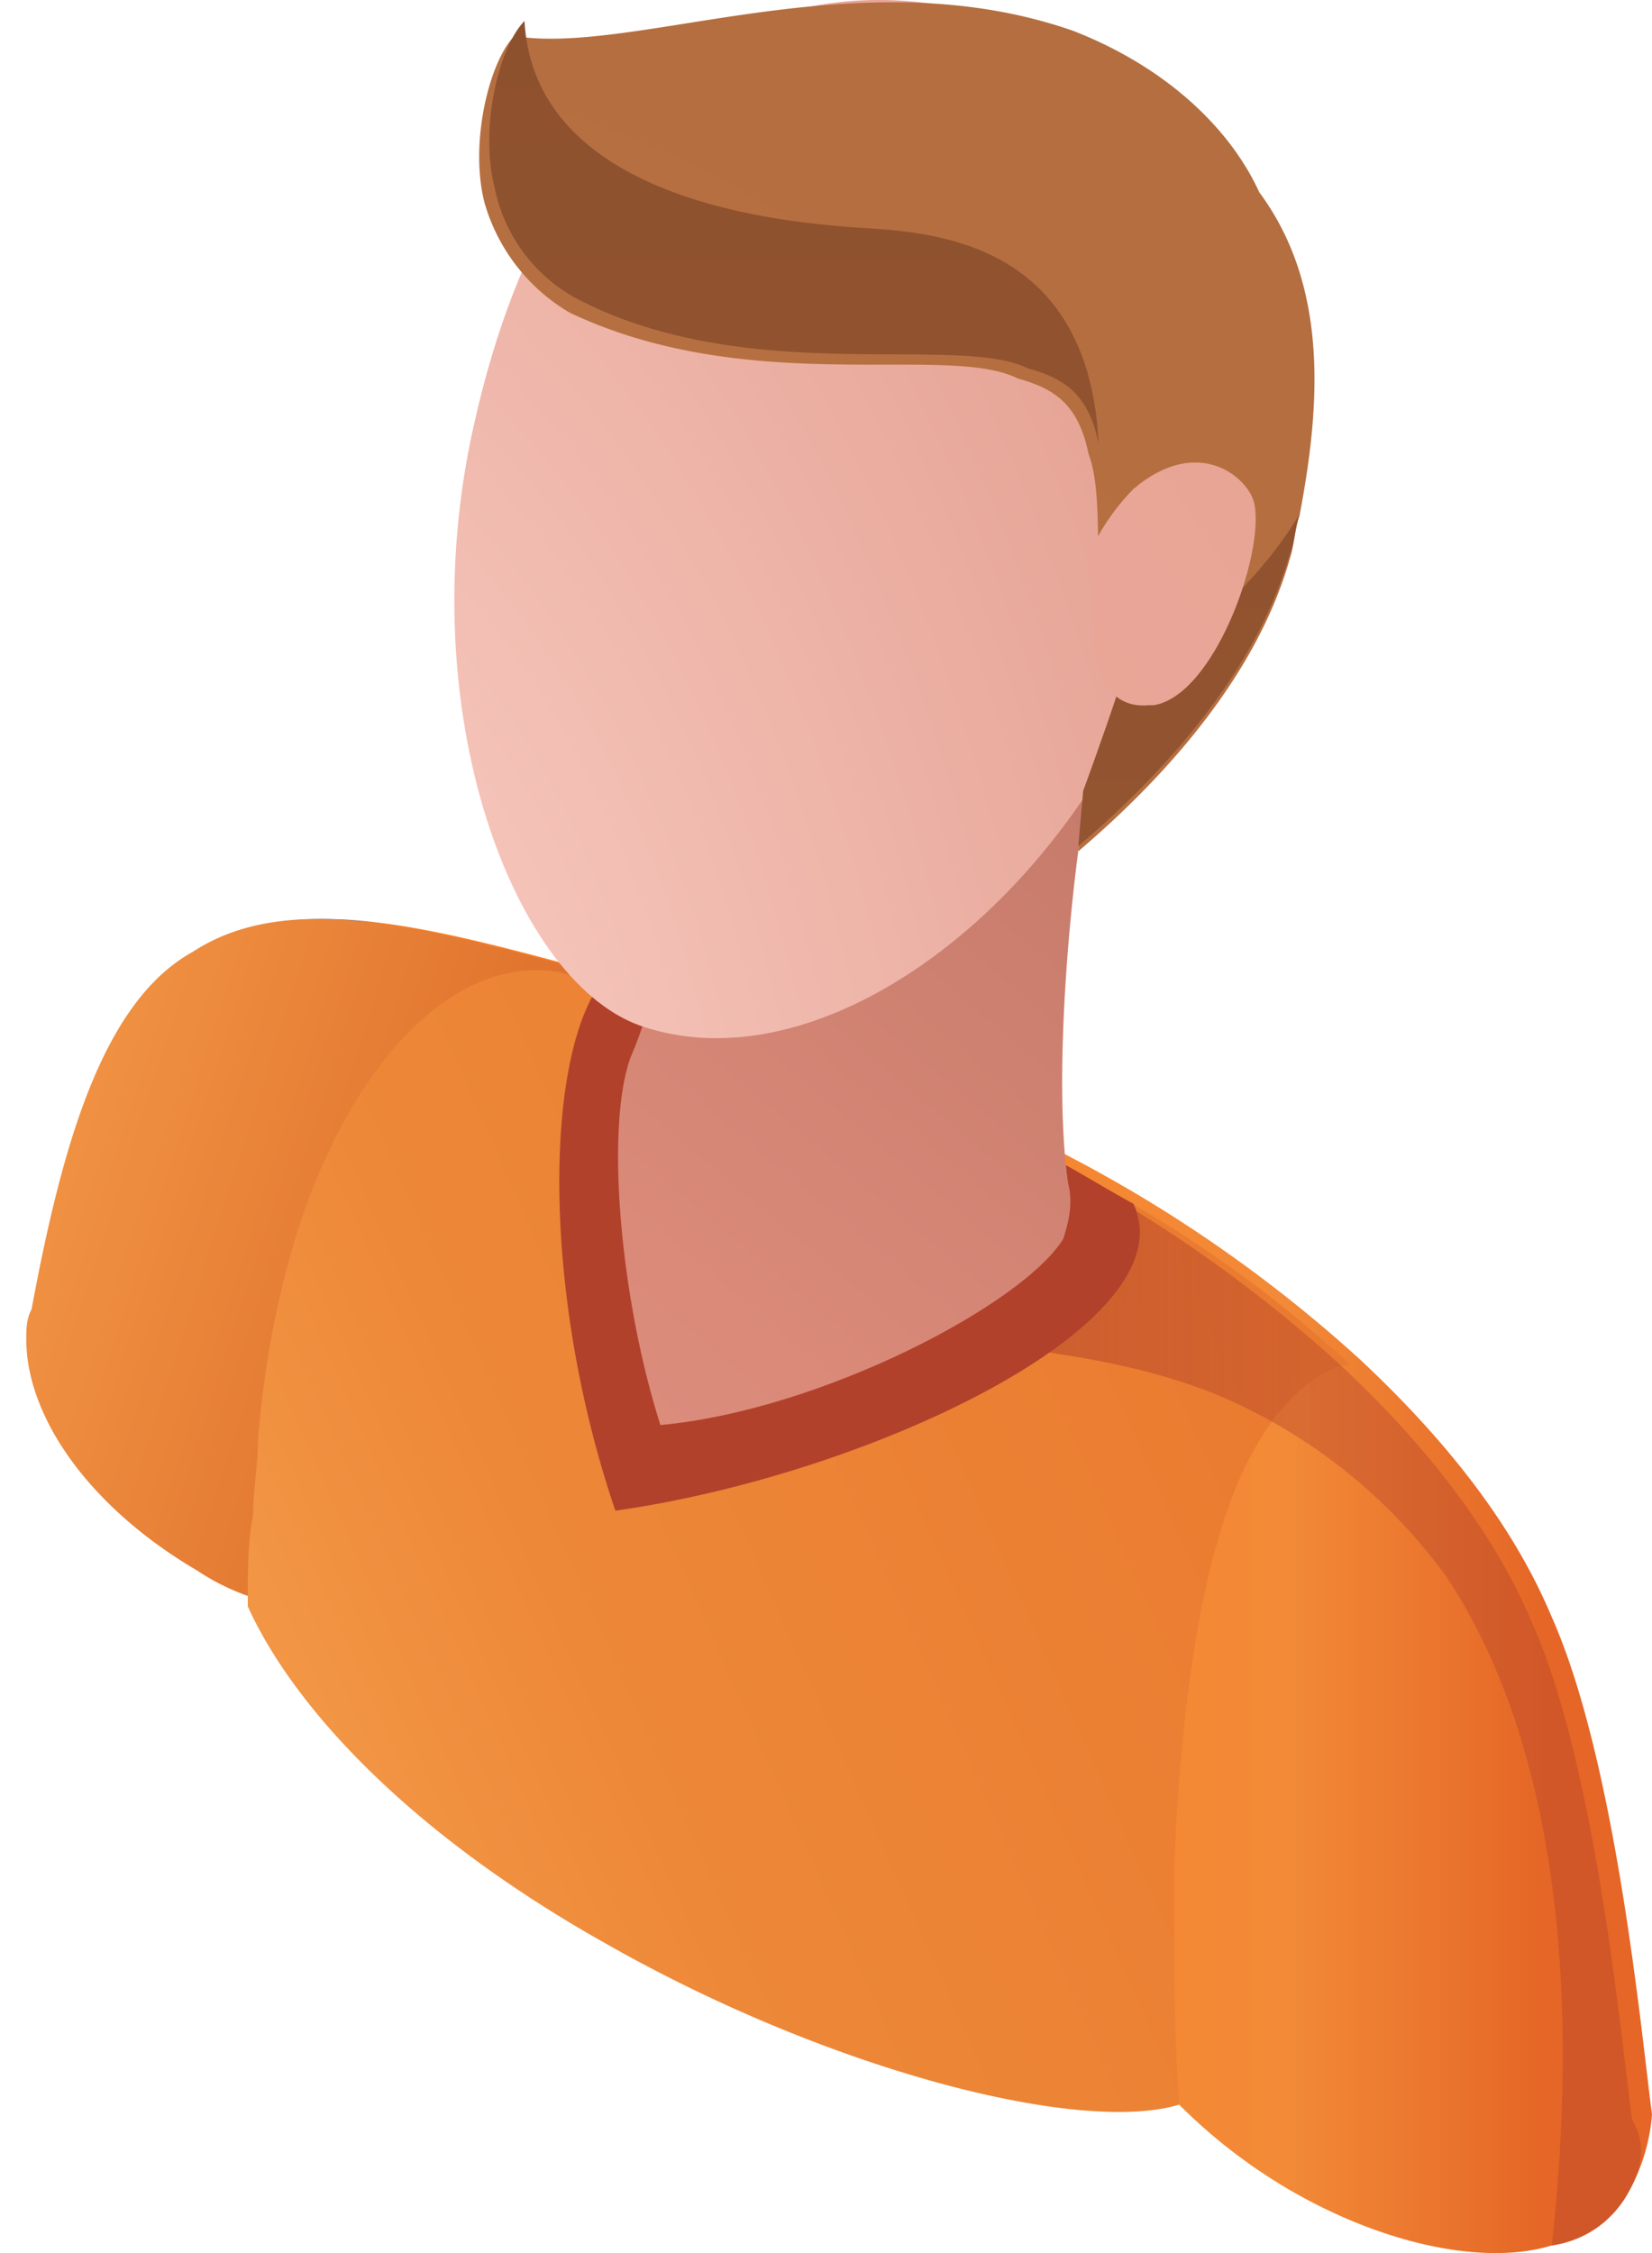
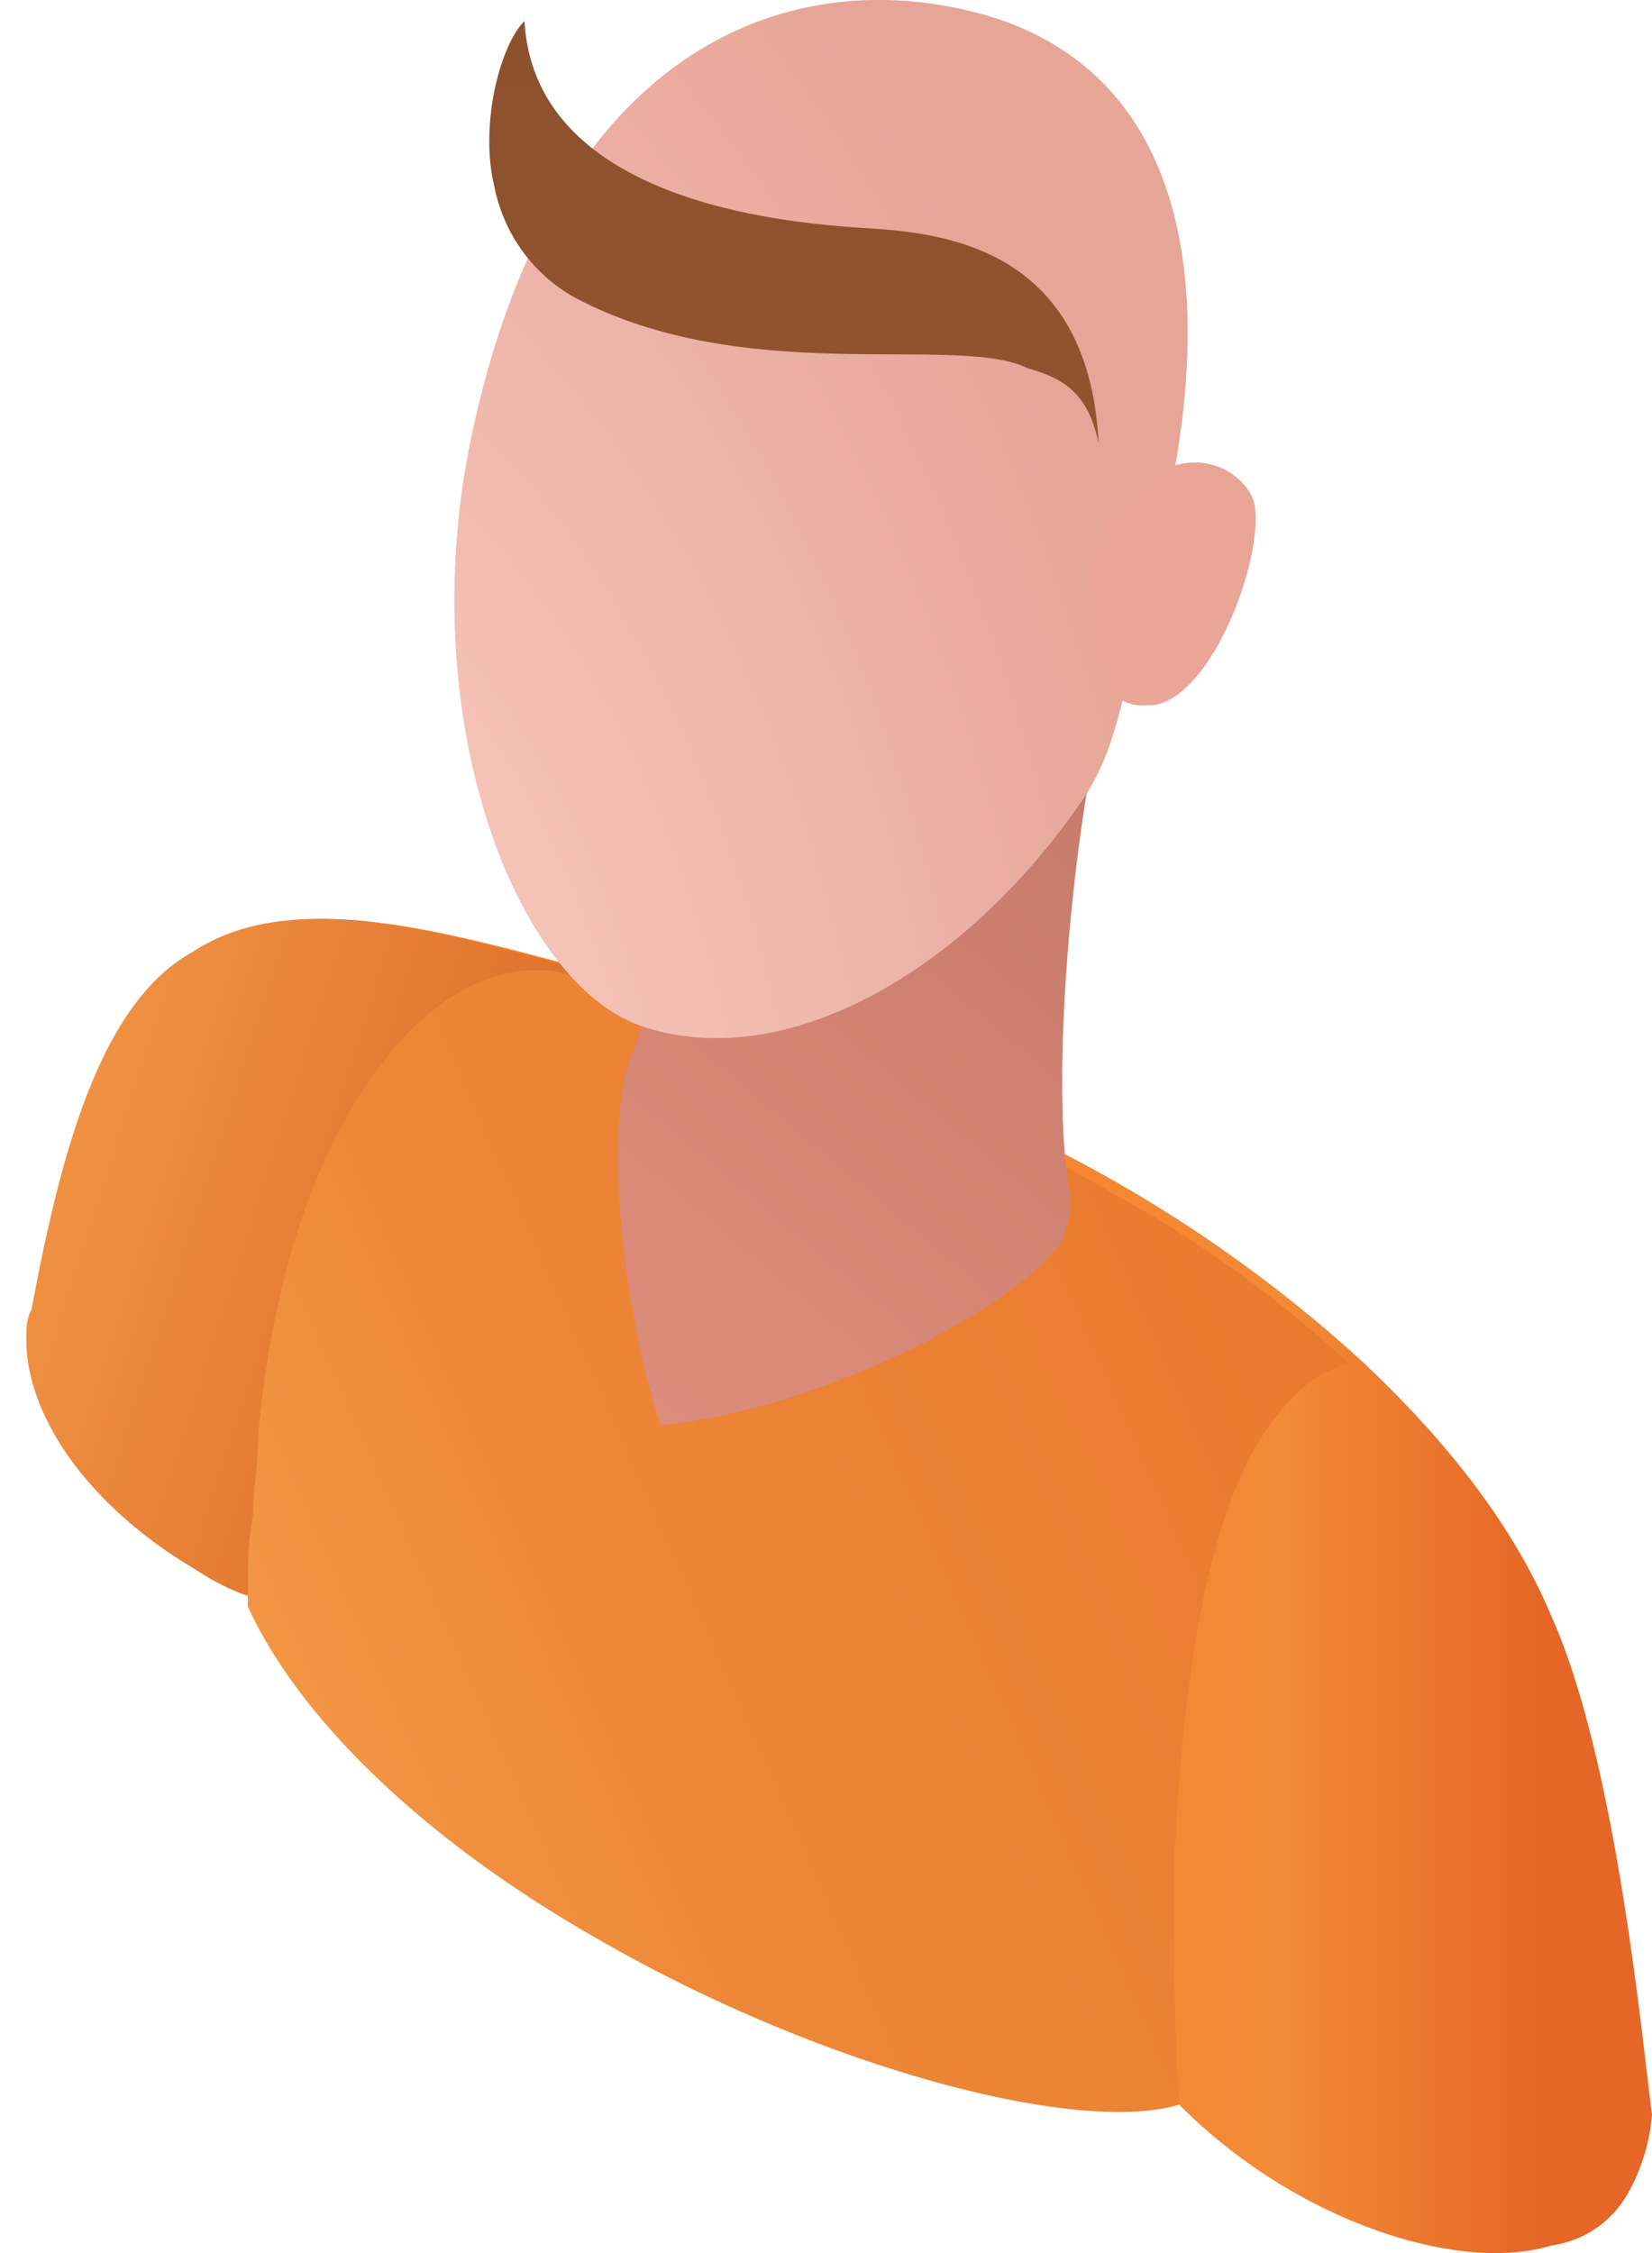
<svg xmlns="http://www.w3.org/2000/svg" width="44" height="60" fill="none">
  <path fill="#FFD577" d="M32.6 54.97c-.26.4-.66.67-1.2.94-2.68.8-8.31-.67-14.2-4.02-5.24-2.95-9.12-6.57-10.33-9.25 0-.13-.13-.27-.13-.4a2.95 2.95 0 0 1 0-2.15s0-.13.13-.13c.4-.54 1.07-.94 2.14-.94 1.48-.13 3.49.14 5.63.8a40.3 40.3 0 0 1 7.64 3.36 34.06 34.06 0 0 1 8.58 6.7l.4.4.14.14c1.2 2 1.74 3.62 1.2 4.55Z" />
  <path fill="url(#a)" d="M43.33 58.46c-.4.67-1.07 1.2-2.01 1.34-1.74.53-4.42 0-6.97-1.48a14.5 14.5 0 0 1-3.08-2.41c-1.61-1.74-2.15-3.75-1.34-5.1.13-.26.4-.53.53-.66l-16.22-8.32v.14c-.53.94-1.47 1.34-2.68 1.47a10.2 10.2 0 0 1-4.7-.8s-.12 0-.12-.14c-.4-.13-.94-.4-1.35-.67C2.45 40.1.84 37.68.84 35.67c0-.27 0-.54.13-.8.8-4.3 1.88-8.18 4.3-9.52 2.67-1.75 6.56-.54 11.12.67h.13l1.6.4c.14 0 .28.13.41.13a85.18 85.18 0 0 1 8.98 3.76 36.7 36.7 0 0 1 8.72 5.9c2.14 2 4.02 4.28 5.09 6.83 1.74 3.89 2.41 11.26 2.68 13.27a5.1 5.1 0 0 1-.67 2.15Z" />
  <path fill="url(#b)" d="m18.8 28.43-7.37 15.01a10.2 10.2 0 0 1-4.7-.8s-.13 0-.13-.14a6 6 0 0 1-1.34-.67C2.31 40.1.7 37.68.7 35.67c0-.27 0-.54.14-.8.8-4.3 1.87-8.18 4.29-9.52 2.68-1.75 6.57-.54 11.12.67h.14l1.6.4.81 2.01Z" />
  <path fill="url(#c)" d="M30.6 32.32a32.93 32.93 0 0 1 5.36 4.02c-.27 0-1.34.27-2.41 2.01-1.08 1.75-2.02 5.1-2.28 11.4v.94c0 1.6 0 3.35.13 5.22v.14c-2.68.8-9.38-.94-15.28-4.3-5.23-2.94-8.31-6.3-9.52-8.97v-.27c0-.67 0-1.48.14-2.15 0-.67.13-1.34.13-2 .13-1.62.4-3.22.8-4.7 1.21-4.56 4.03-8.31 7.24-7.77 0 0 .8.26 1.2.26h.14c.67.14 1.34.4 1.88.54a85.18 85.18 0 0 1 8.98 3.75c1.2.54 2.28 1.21 3.49 1.88Z" />
-   <path fill="url(#d)" d="M43.33 58.46c-.4.67-1.07 1.2-2 1.34.66-5.9.4-13-2.82-17.83a14.5 14.5 0 0 0-5.5-4.56c-2.82-1.34-6.3-1.6-11.13-2l3.49-3.5 1.6-1.47a37 37 0 0 1 8.72 5.9c2.15 2.01 4.02 4.3 5.1 6.84 1.74 3.88 2.4 11.26 2.68 13.27.4.67.26 1.34-.14 2Z" />
-   <path fill="#B2412B" d="M16.39 40.23c-2.01-5.9-1.88-12.33-.27-14.2.67.13 1.34.4 1.88.53a85.18 85.18 0 0 1 8.98 3.75c1.2.54 2 1.08 3.21 1.75 1.48 3.21-7.1 7.23-13.8 8.17Z" />
  <path fill="url(#e)" d="M28.45 31.52c-.4-2.68 0-7.91.67-11.4.27-1.74-1.87-.67-4.56-2.14-3.08-1.74-6.3-1.74-7.37 0-.13.27-.27.67-.27.94v.27c.67 2.94 1.21 5.9-.13 8.98-.67 1.87-.27 6.43.8 9.78 4.3-.4 9.66-3.22 10.73-4.96.13-.4.27-.94.13-1.47Z" />
  <path fill="url(#f)" d="M30.6 15.43c-.54 2.01-.67 4.43-1.88 6.03-3.08 4.43-7.78 7.1-11.53 5.9-3.48-1.07-6.3-8.44-4.56-16.08C14.91 1.08 21.21-1.06 26.31.42c5.36 1.6 6.43 7.5 4.29 15.01Z" />
-   <path fill="url(#g)" d="M34.62 13.69c-.14.4-.14.8-.27 1.2-.8 2.82-2.95 5.5-5.63 7.78l.13-1.47s.54-1.48.94-2.68c.13-.54.27-.94.4-1.21.14-.8-.94-2.01-.94-2.01 0-1.48 0-2.55-.26-3.22-.27-1.34-.94-1.74-1.88-2-1.88-.95-7.1.53-11.93-1.75a4.98 4.98 0 0 1-2.28-2.95c-.4-1.6.14-3.75.8-4.42 3.22.53 9.12-2.15 14.88-.14 2.42.94 4.16 2.55 4.96 4.3 1.88 2.54 1.61 5.76 1.08 8.57Z" />
-   <path fill="url(#h)" d="M34.62 13.69c-.14.4-.14.8-.27 1.07-.8 2.81-2.95 5.5-5.63 7.77l.13-1.47s.54-1.47.94-2.68c1.74-1.2 3.62-2.68 4.83-4.7Z" />
  <path fill="url(#i)" d="M28.99 14.9c.13-.54.67-1.35 1.2-1.88 1.75-1.48 3.09-.27 3.22.4.27 1.34-1.07 5.1-2.68 5.36h-.13c-1.35.13-1.48-1.47-1.48-1.88l-.13-2Z" />
  <path fill="url(#j)" d="M29.26 11.81c-.27-1.34-.94-1.74-1.88-2-1.88-.94-7.5.53-12.06-1.88a4.33 4.33 0 0 1-2.15-2.95c-.4-1.61.13-3.75.8-4.42.27 4.82 6.98 5.36 8.85 5.5 1.88.12 6.17.26 6.44 5.75Z" />
  <defs>
    <linearGradient id="a" x1=".57" x2="43.73" y1="30.06" y2="30.06" gradientUnits="userSpaceOnUse">
      <stop stop-color="#FF7D22" />
      <stop offset=".06" stop-color="#7D88C2" />
      <stop offset=".13" stop-color="#707DBC" />
      <stop offset=".2" stop-color="#5C69B2" />
      <stop offset=".22" stop-color="#FF7D22" />
      <stop offset=".78" stop-color="#F28A37" />
      <stop offset=".94" stop-color="#E56626" />
    </linearGradient>
    <linearGradient id="b" x1="2.78" x2="26.31" y1="17.76" y2="25.29" gradientUnits="userSpaceOnUse">
      <stop stop-color="#F49948" />
      <stop offset="1" stop-color="#D15619" />
    </linearGradient>
    <linearGradient id="c" x1="3.47" x2="38.92" y1="45.74" y2="29.98" gradientUnits="userSpaceOnUse">
      <stop stop-color="#F59E4C" />
      <stop offset=".3" stop-color="#ED8838" />
      <stop offset="1" stop-color="#E9762D" />
    </linearGradient>
    <linearGradient id="d" x1="1.01" x2="44.09" y1="30" y2="30" gradientUnits="userSpaceOnUse">
      <stop stop-color="#B2412B" />
      <stop offset=".79" stop-color="#B2412B" stop-opacity=".39" />
    </linearGradient>
    <linearGradient id="e" x1="-8.17" x2="28.04" y1="49.31" y2="6.28" gradientUnits="userSpaceOnUse">
      <stop offset=".09" stop-color="#E19D8F" />
      <stop offset=".31" stop-color="#DD9080" />
      <stop offset=".51" stop-color="#DB8A79" />
      <stop offset="1" stop-color="#B97162" />
    </linearGradient>
    <linearGradient id="h" x1="22.35" x2="22.35" y1="0" y2="60" gradientUnits="userSpaceOnUse">
      <stop stop-color="#8E512E" />
      <stop offset="1" stop-color="#9B5933" />
    </linearGradient>
    <linearGradient id="j" x1="22.35" x2="22.35" y1="0" y2="60" gradientUnits="userSpaceOnUse">
      <stop stop-color="#8E512E" />
      <stop offset="1" stop-color="#9B5933" />
    </linearGradient>
    <radialGradient id="f" cx="0" cy="0" r="1" gradientTransform="matrix(40.01 -6.2 10.28 66.42 6.04 32.62)" gradientUnits="userSpaceOnUse">
      <stop stop-color="#FBCFC5" />
      <stop offset=".28" stop-color="#F4C1B6" />
      <stop offset=".68" stop-color="#E6A597" />
    </radialGradient>
    <radialGradient id="g" cx="0" cy="0" r="1" gradientTransform="matrix(70.42 0 0 96.04 7.12 47.27)" gradientUnits="userSpaceOnUse">
      <stop stop-color="#BC7342" />
      <stop offset=".95" stop-color="#AF6A3D" />
    </radialGradient>
    <radialGradient id="i" cx="0" cy="0" r="1" gradientTransform="matrix(323.56 22.35 -21.34 308.95 -153.75 115)" gradientUnits="userSpaceOnUse">
      <stop stop-color="#FDC4B8" />
      <stop offset="1" stop-color="#DE9585" />
    </radialGradient>
  </defs>
</svg>